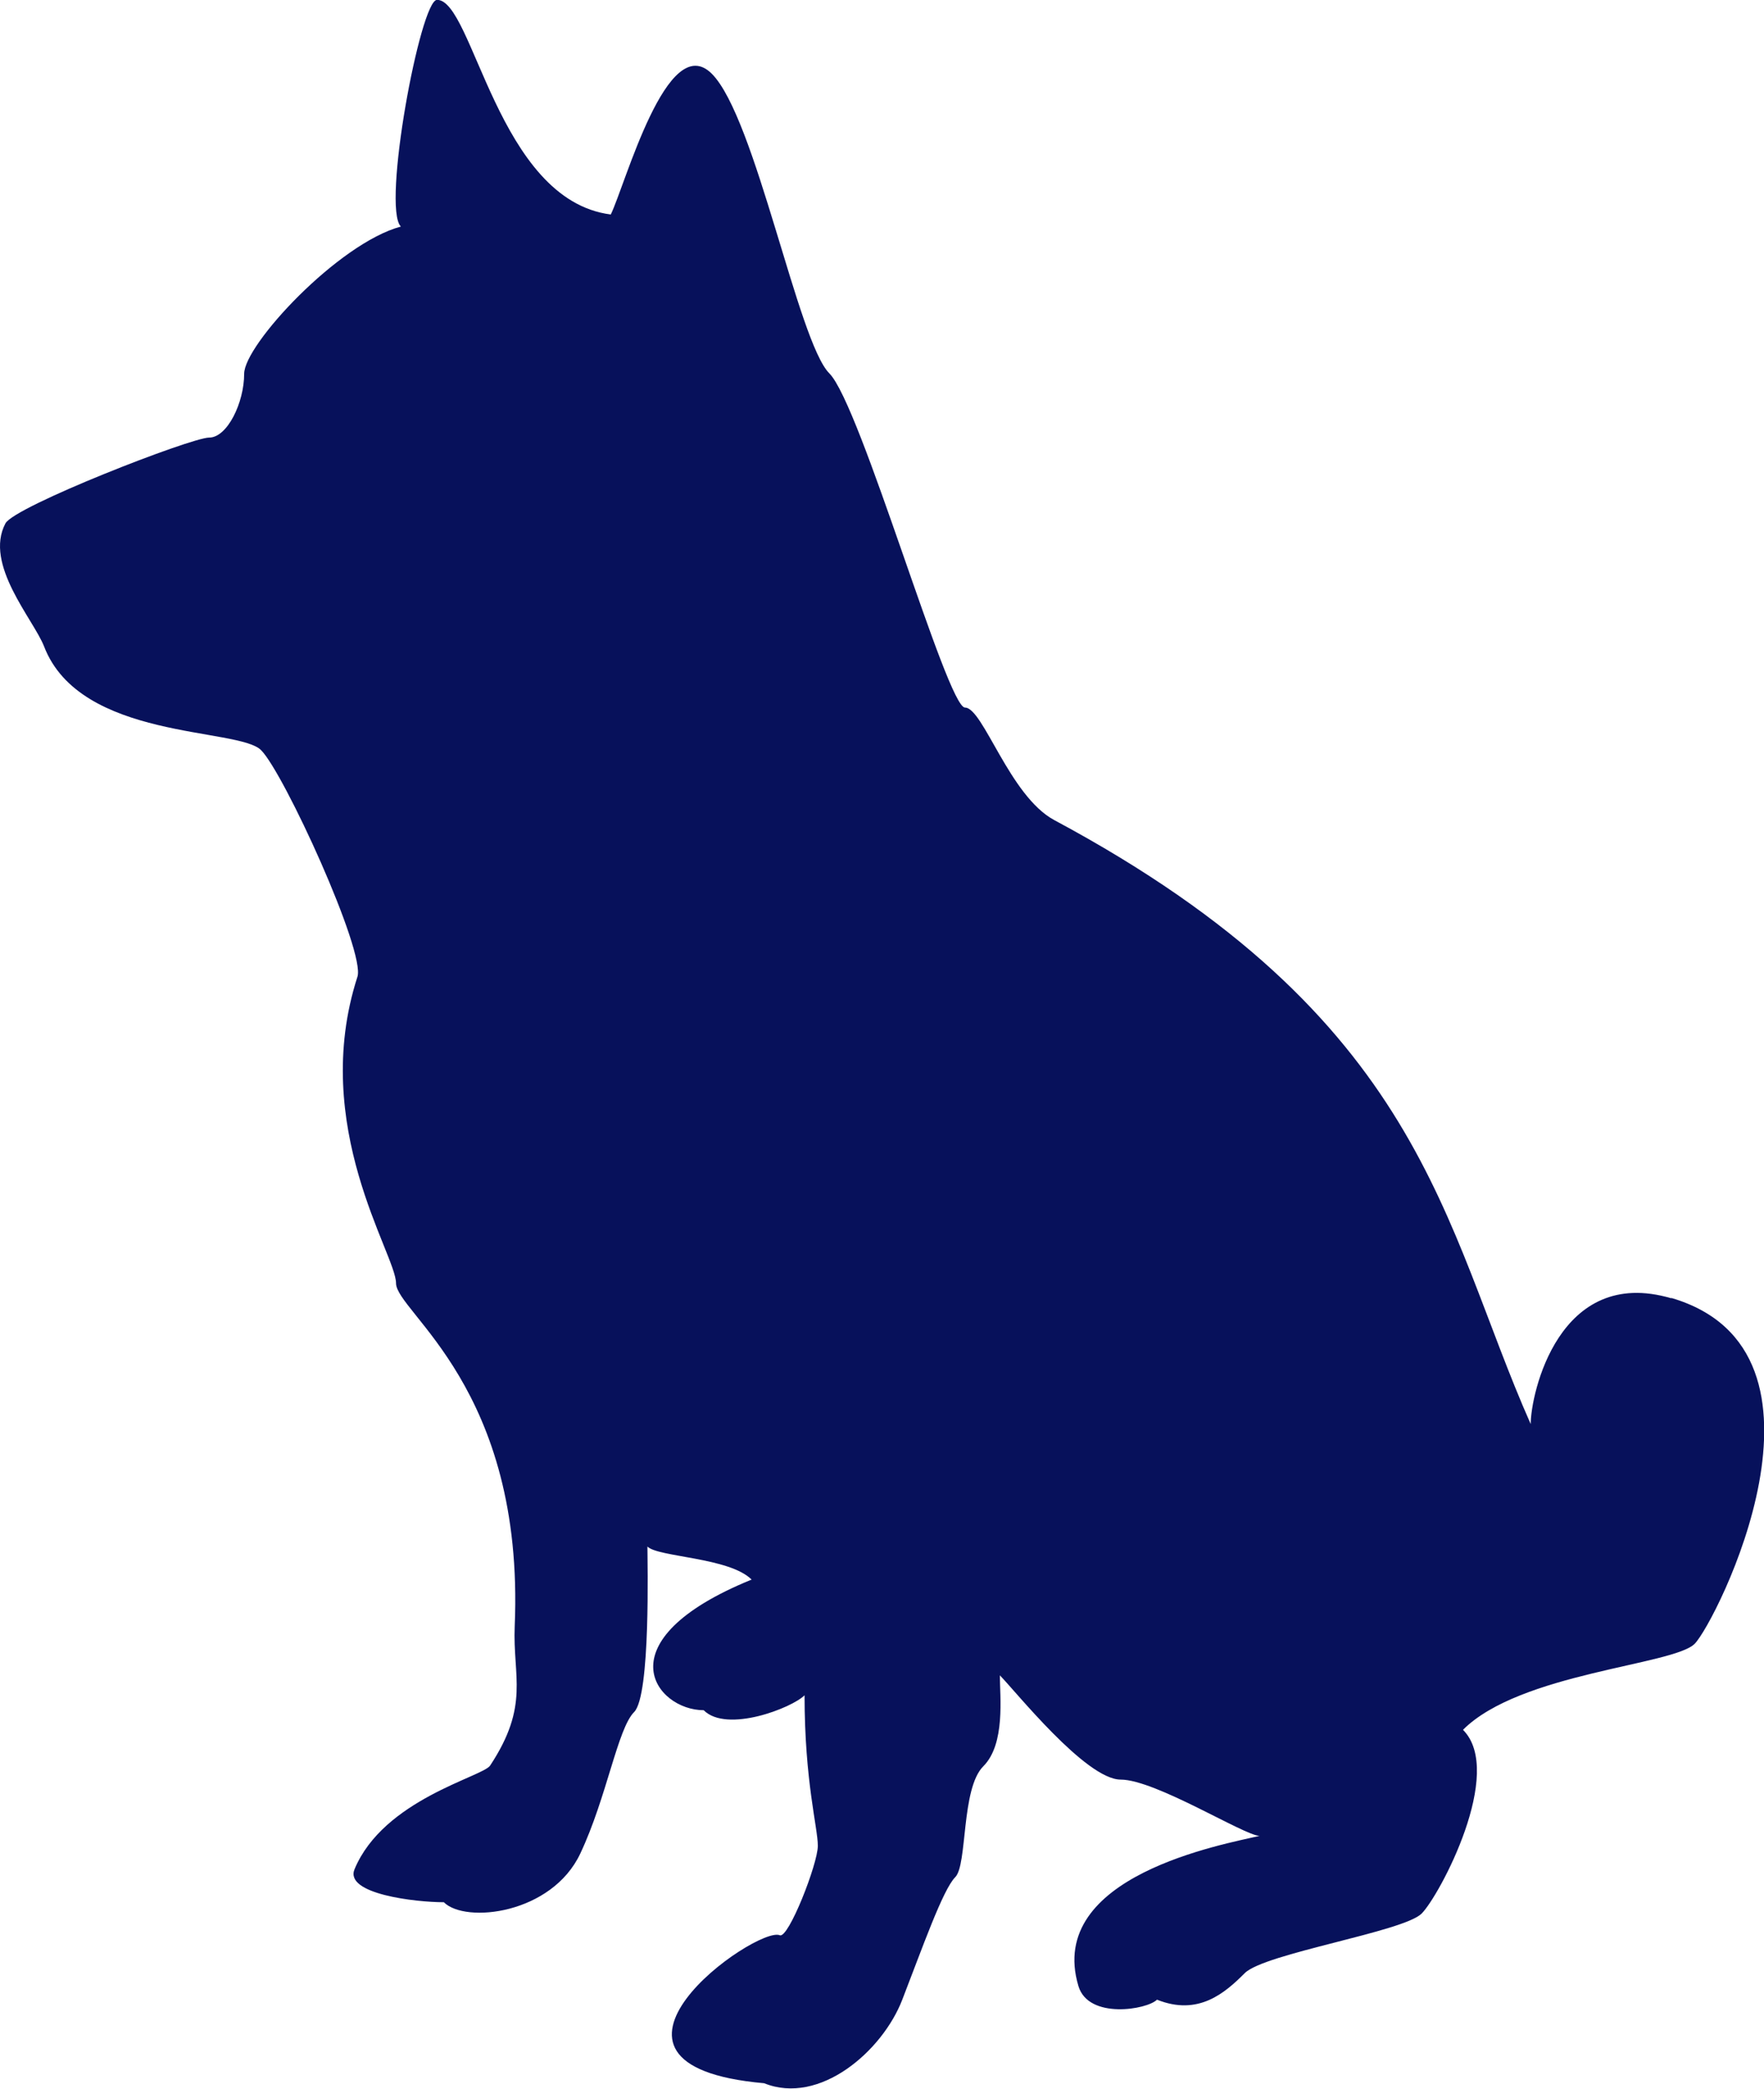
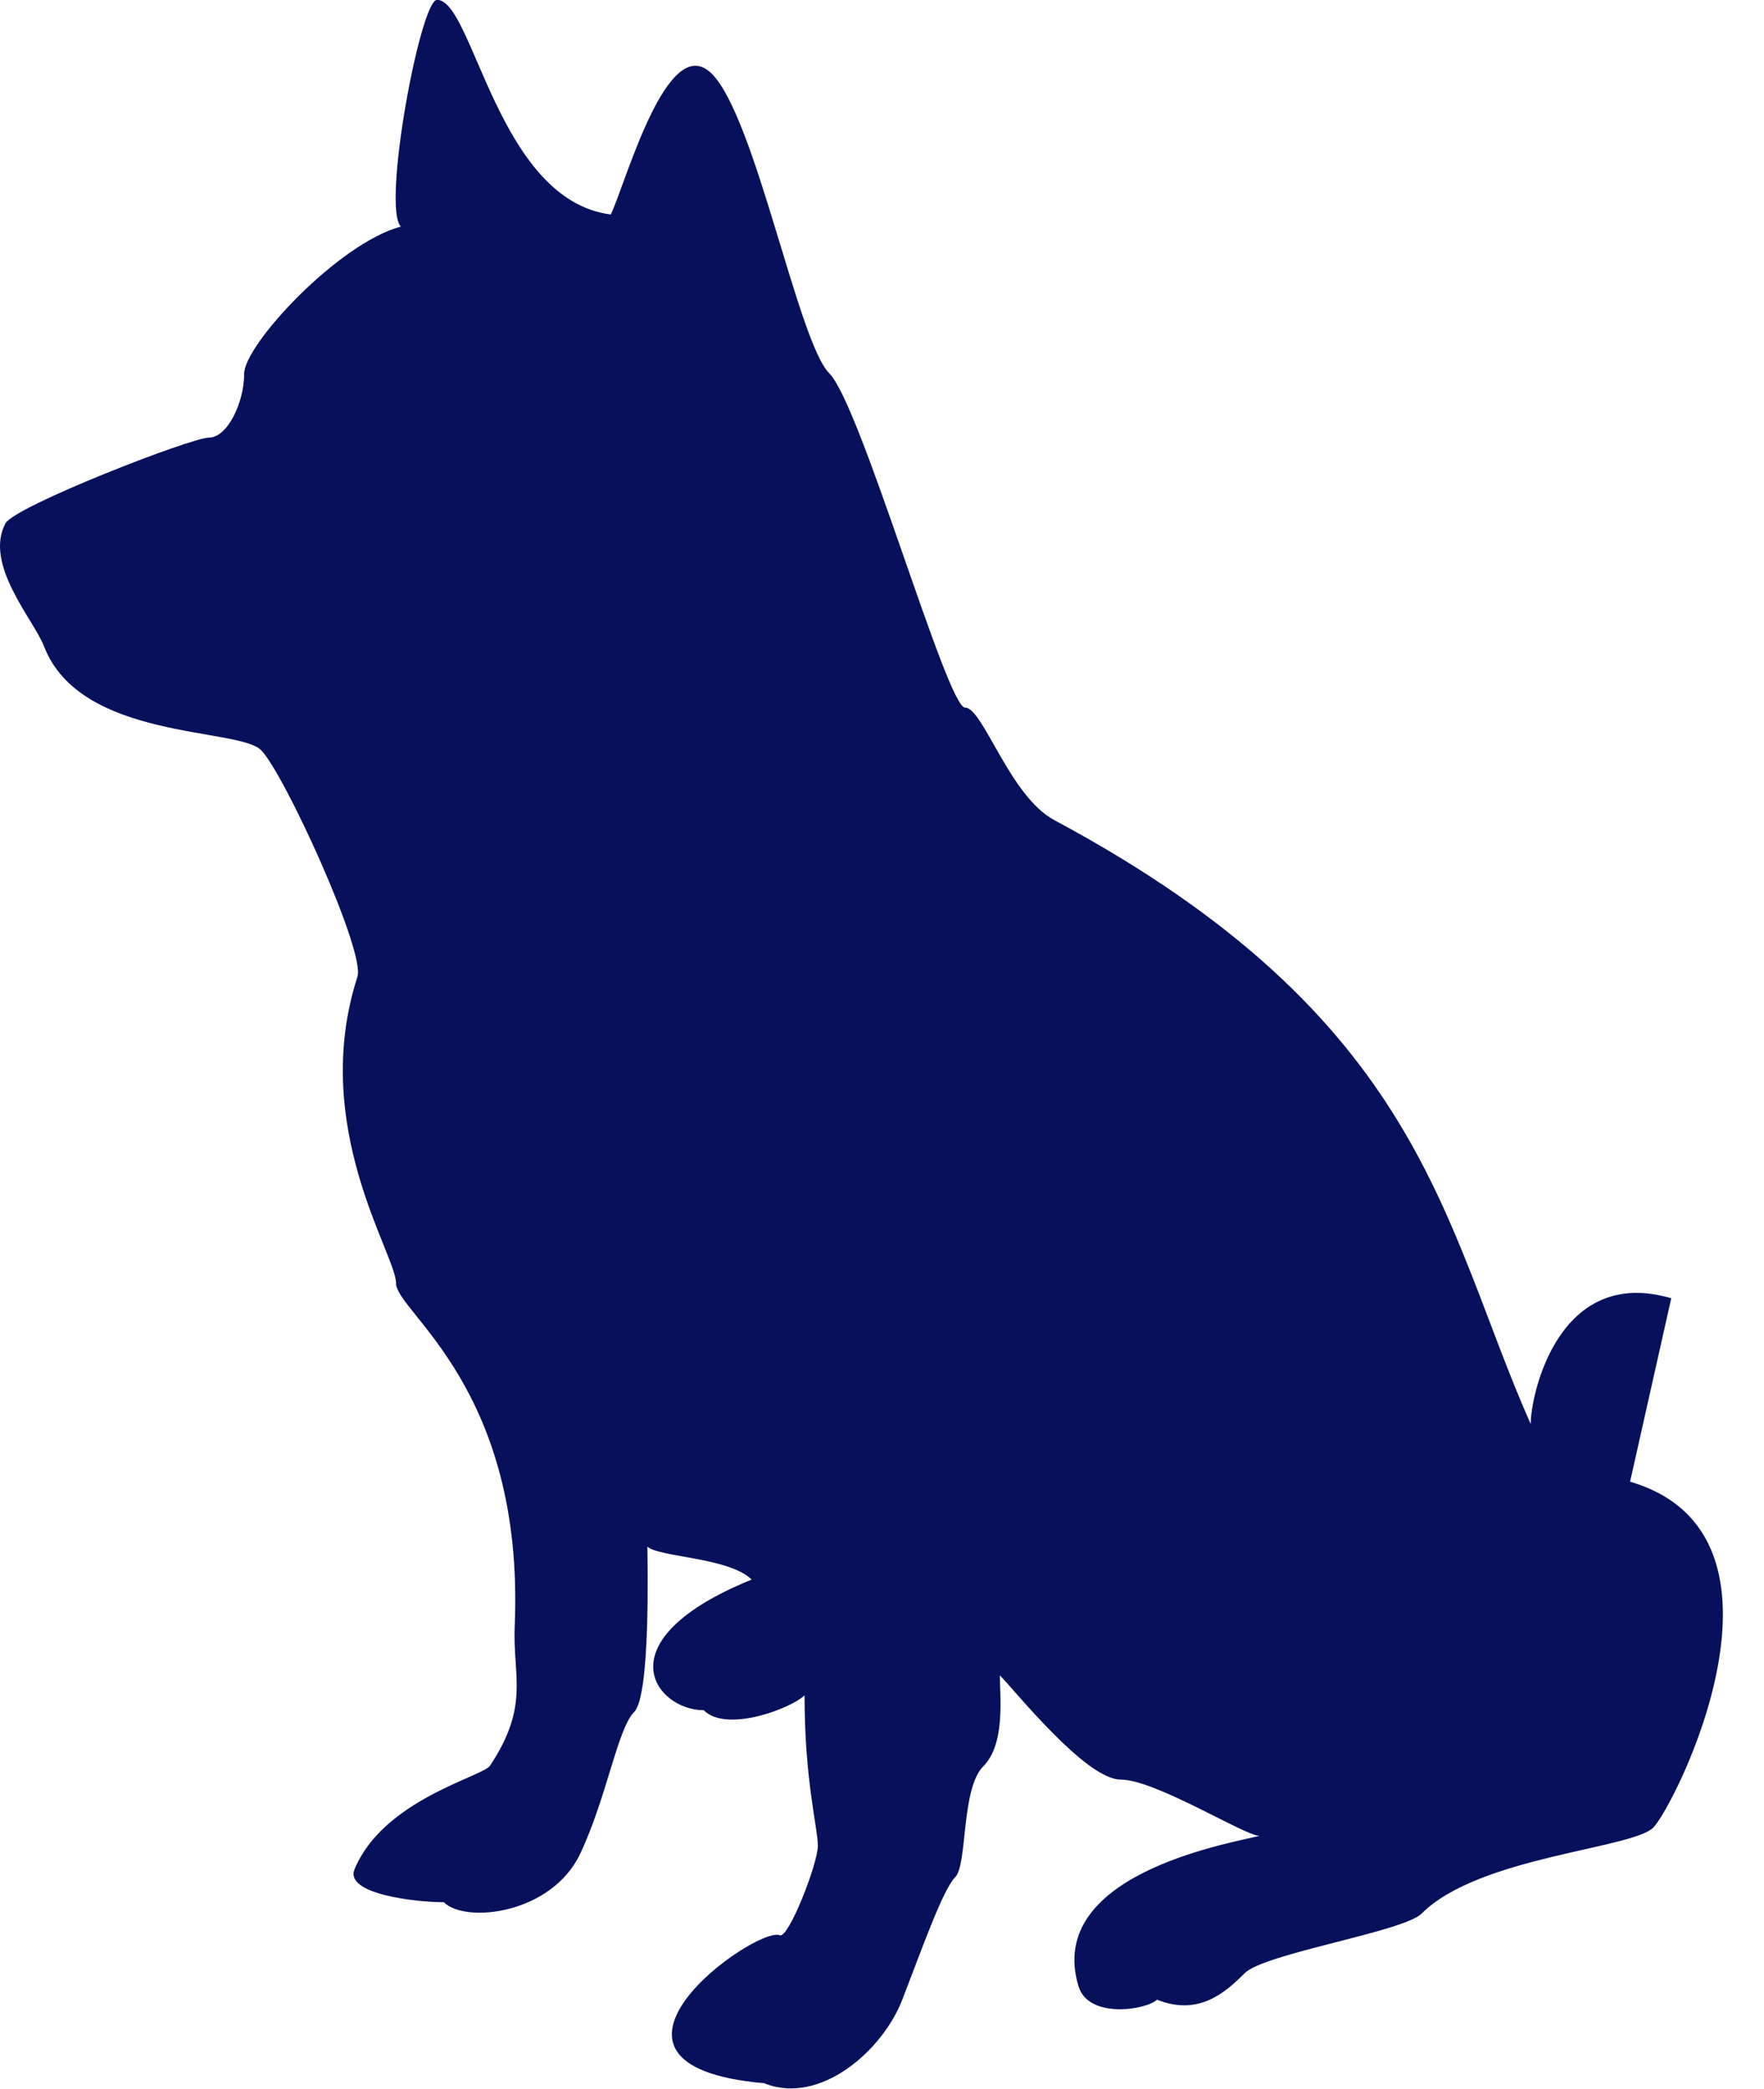
<svg xmlns="http://www.w3.org/2000/svg" id="_レイヤー_2" viewBox="0 0 116.97 138.47">
  <defs>
    <style>.cls-1{fill:#07115b;stroke-width:0px;}</style>
  </defs>
  <g id="_レイヤー_1-2">
-     <path class="cls-1" d="M110.82,86.07c-7.46-2.19-9.32,6.36-9.32,8.34-5.85-13.19-7.02-26.88-31.59-40.04-2.97-1.59-4.72-7.46-5.92-7.46s-6.91-20.08-9-22.16c-2.08-2.09-4.88-16.95-7.79-19.86-2.96-2.96-5.74,7.37-6.7,9.33-7.52-.96-9.11-14.23-11.52-14.23-1.11,0-3.67,13.75-2.4,15.03-4.16,1.12-10.39,7.84-10.39,9.76s-1.12,4.23-2.32,4.23S.96,33.57.36,34.7c-1.44,2.72,1.86,6.36,2.56,8.15,2.4,6.24,12.87,5.36,14.39,6.88,1.52,1.52,6.94,13.36,6.39,15.03-3.2,9.91,2.56,18.39,2.56,20.31s8.54,6.93,7.87,22.74c-.14,3.36,1.01,5.24-1.63,9.24-.5.75-7.06,2.24-8.99,6.87-.69,1.65,4.06,2.19,5.92,2.19,1.43,1.43,7.16.79,9.05-3.23,1.76-3.73,2.47-8.28,3.57-9.38,1.1-1.1.88-9.98.88-10.97.71.71,5.43.71,6.91,2.19-9.98,4.06-6.36,8.66-3.18,8.66,1.54,1.54,5.87-.16,6.69-.99,0,5.7.88,8.78.88,9.98s-1.95,6.17-2.52,5.93c-1.53-.66-14.65,8.61-1.04,9.81,3.68,1.49,7.85-2.14,9.16-5.54,1.32-3.4,2.69-7.3,3.51-8.12.82-.82.38-5.87,1.86-7.35s1.1-4.61,1.1-6.03c.99.99,5.7,6.91,8.01,6.91s8.23,3.73,9.21,3.73c-2.3.55-14.2,2.63-12.01,9.96.67,2.23,4.56,1.56,5.21.9,2.74,1.1,4.5-.44,5.82-1.76,1.31-1.31,10.53-2.74,11.73-3.95s5.54-9.38,2.74-12.18c3.78-3.78,13.93-4.28,15.36-5.7,1.42-1.43,10.49-19.39-1.54-22.93" />
+     <path class="cls-1" d="M110.82,86.07c-7.46-2.19-9.32,6.36-9.32,8.34-5.85-13.19-7.02-26.88-31.59-40.04-2.97-1.59-4.72-7.46-5.92-7.46s-6.91-20.08-9-22.16c-2.08-2.09-4.88-16.95-7.79-19.86-2.96-2.96-5.74,7.37-6.7,9.33-7.52-.96-9.11-14.23-11.52-14.23-1.11,0-3.67,13.75-2.4,15.03-4.16,1.12-10.39,7.84-10.39,9.76s-1.12,4.23-2.32,4.23S.96,33.57.36,34.7c-1.44,2.72,1.86,6.36,2.56,8.15,2.4,6.24,12.87,5.36,14.39,6.88,1.52,1.52,6.94,13.36,6.39,15.03-3.2,9.91,2.56,18.39,2.56,20.31s8.54,6.93,7.87,22.74c-.14,3.36,1.01,5.24-1.63,9.24-.5.75-7.06,2.24-8.99,6.87-.69,1.65,4.06,2.19,5.92,2.19,1.43,1.43,7.16.79,9.05-3.23,1.76-3.73,2.47-8.28,3.57-9.38,1.1-1.1.88-9.98.88-10.97.71.71,5.43.71,6.91,2.19-9.98,4.06-6.36,8.66-3.18,8.66,1.54,1.54,5.87-.16,6.69-.99,0,5.7.88,8.78.88,9.98s-1.95,6.17-2.52,5.93c-1.53-.66-14.65,8.61-1.04,9.81,3.68,1.49,7.85-2.14,9.16-5.54,1.32-3.4,2.69-7.3,3.51-8.12.82-.82.38-5.87,1.86-7.35s1.1-4.61,1.1-6.03c.99.99,5.7,6.91,8.01,6.91s8.23,3.73,9.21,3.73c-2.3.55-14.2,2.63-12.01,9.96.67,2.23,4.56,1.56,5.21.9,2.74,1.1,4.5-.44,5.82-1.76,1.31-1.31,10.53-2.74,11.73-3.95c3.78-3.78,13.93-4.28,15.36-5.7,1.42-1.43,10.49-19.39-1.54-22.93" />
  </g>
</svg>